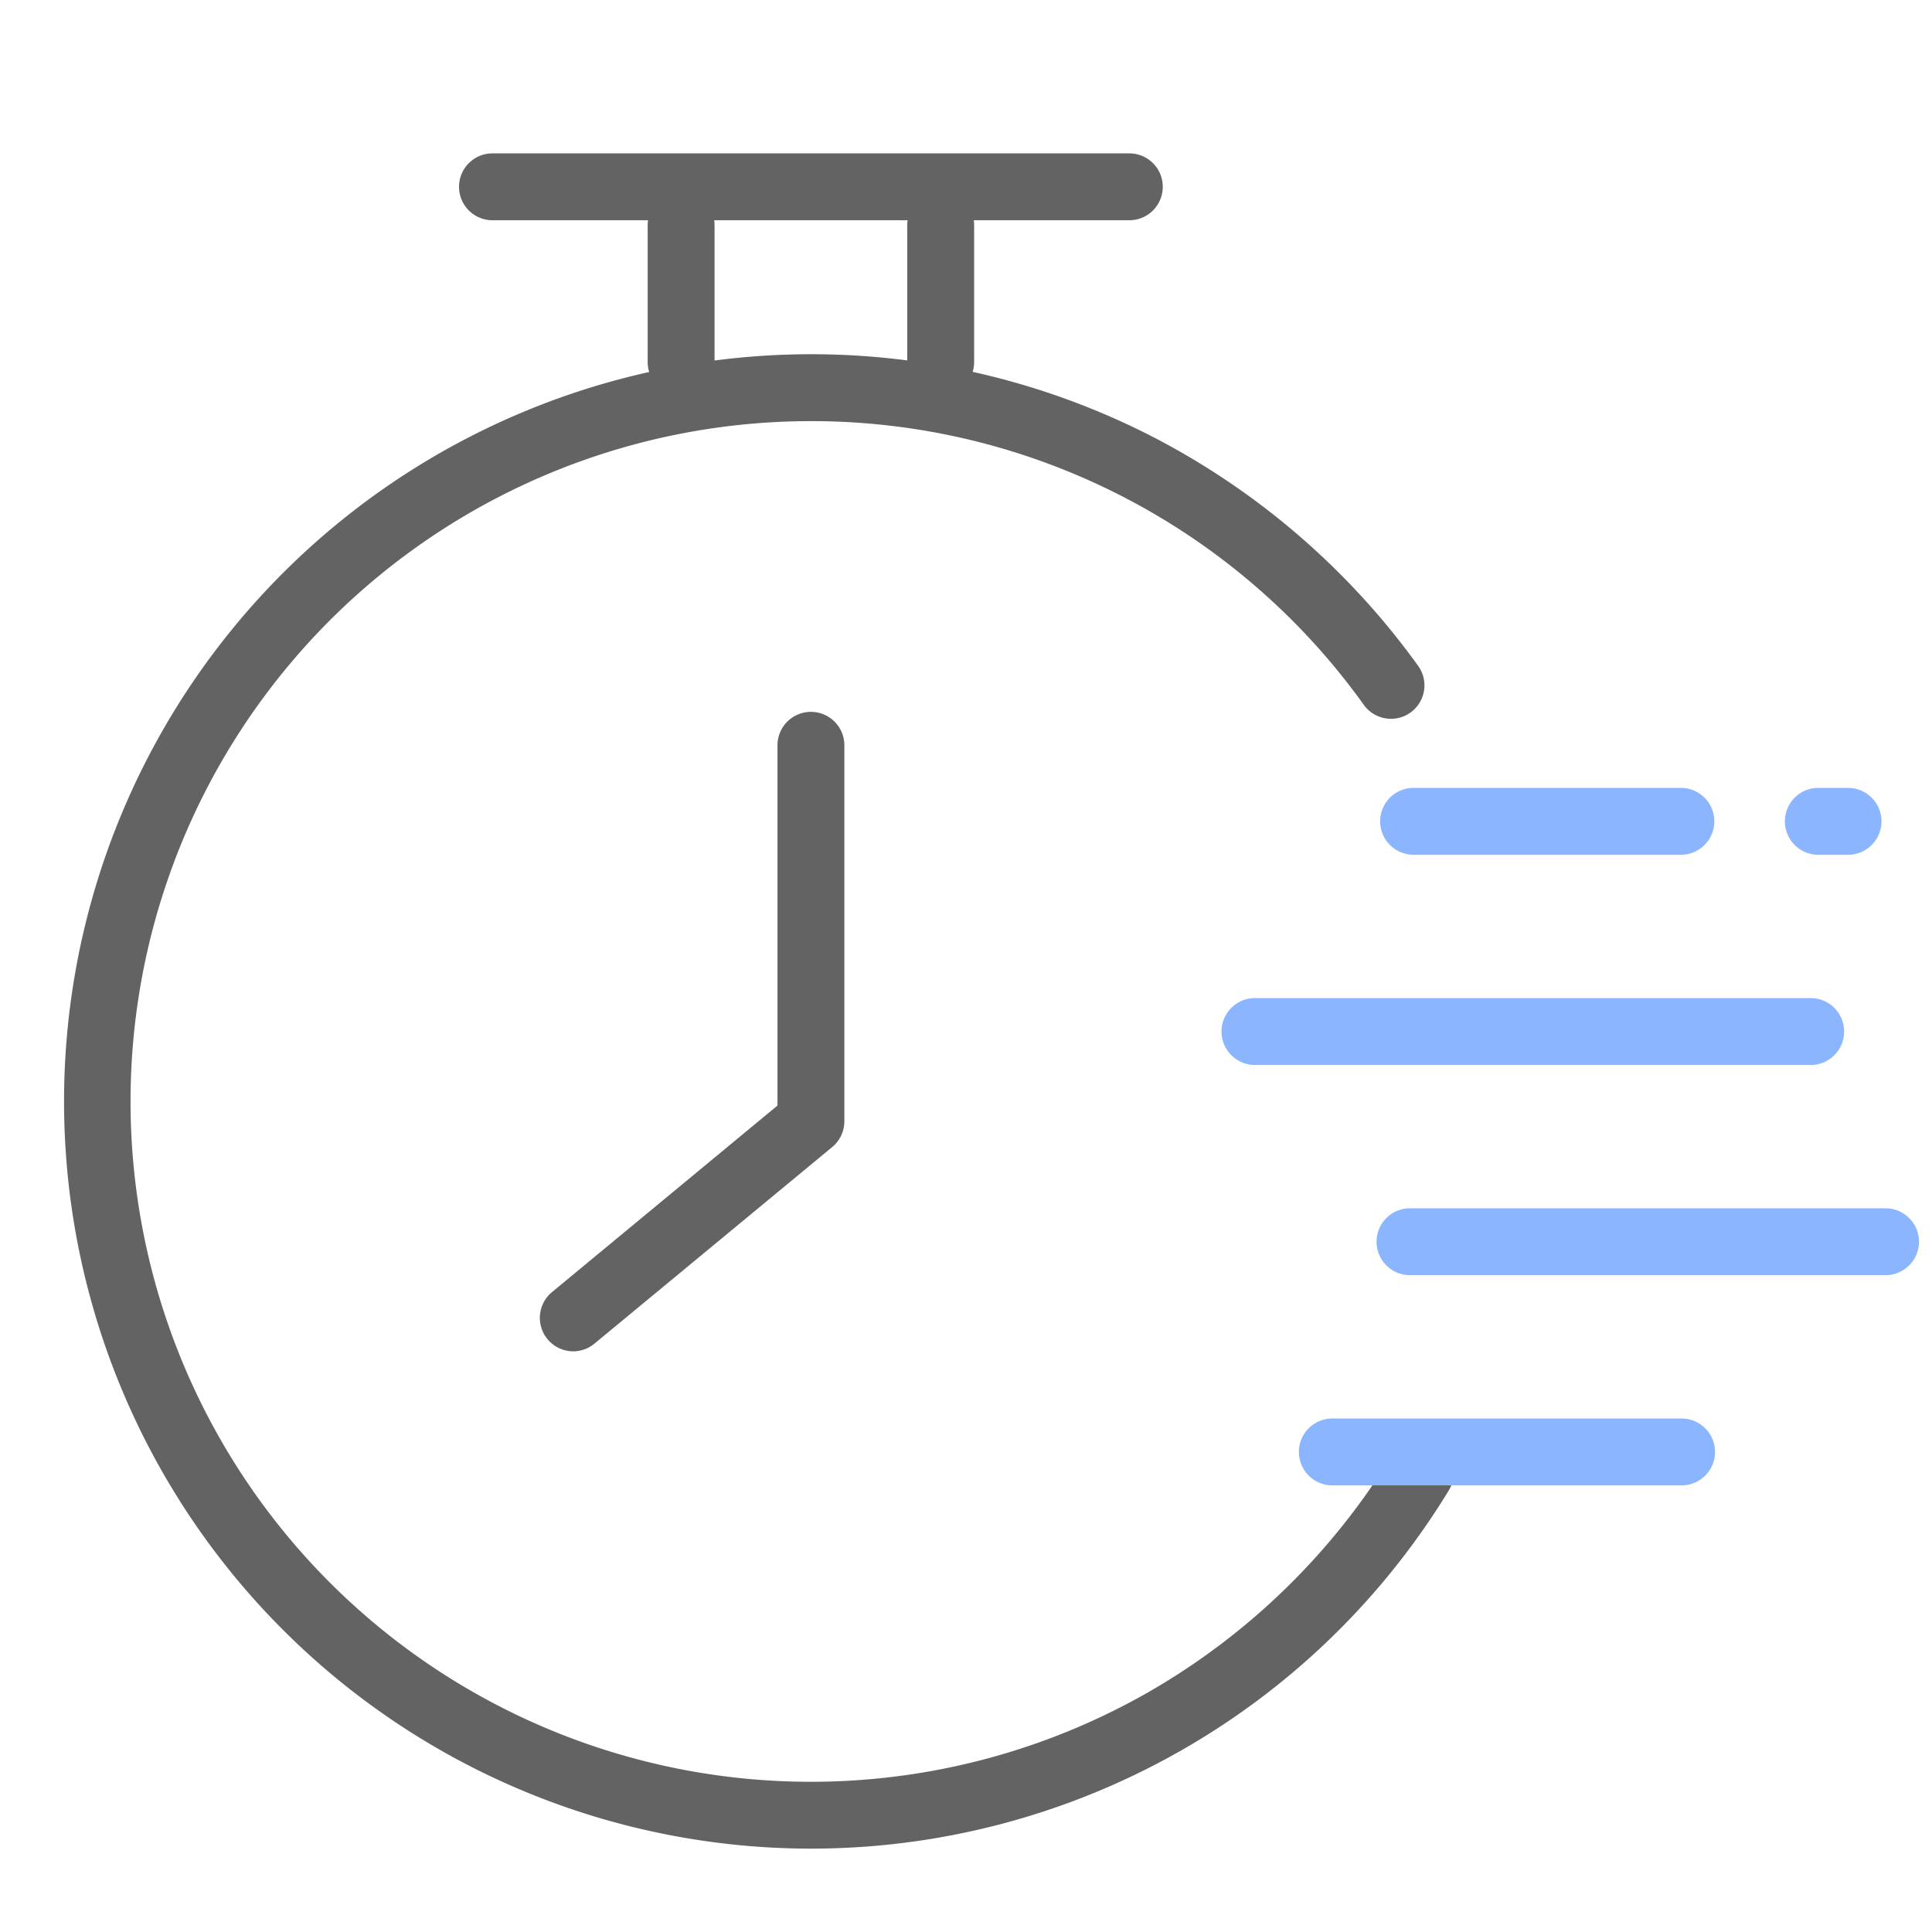
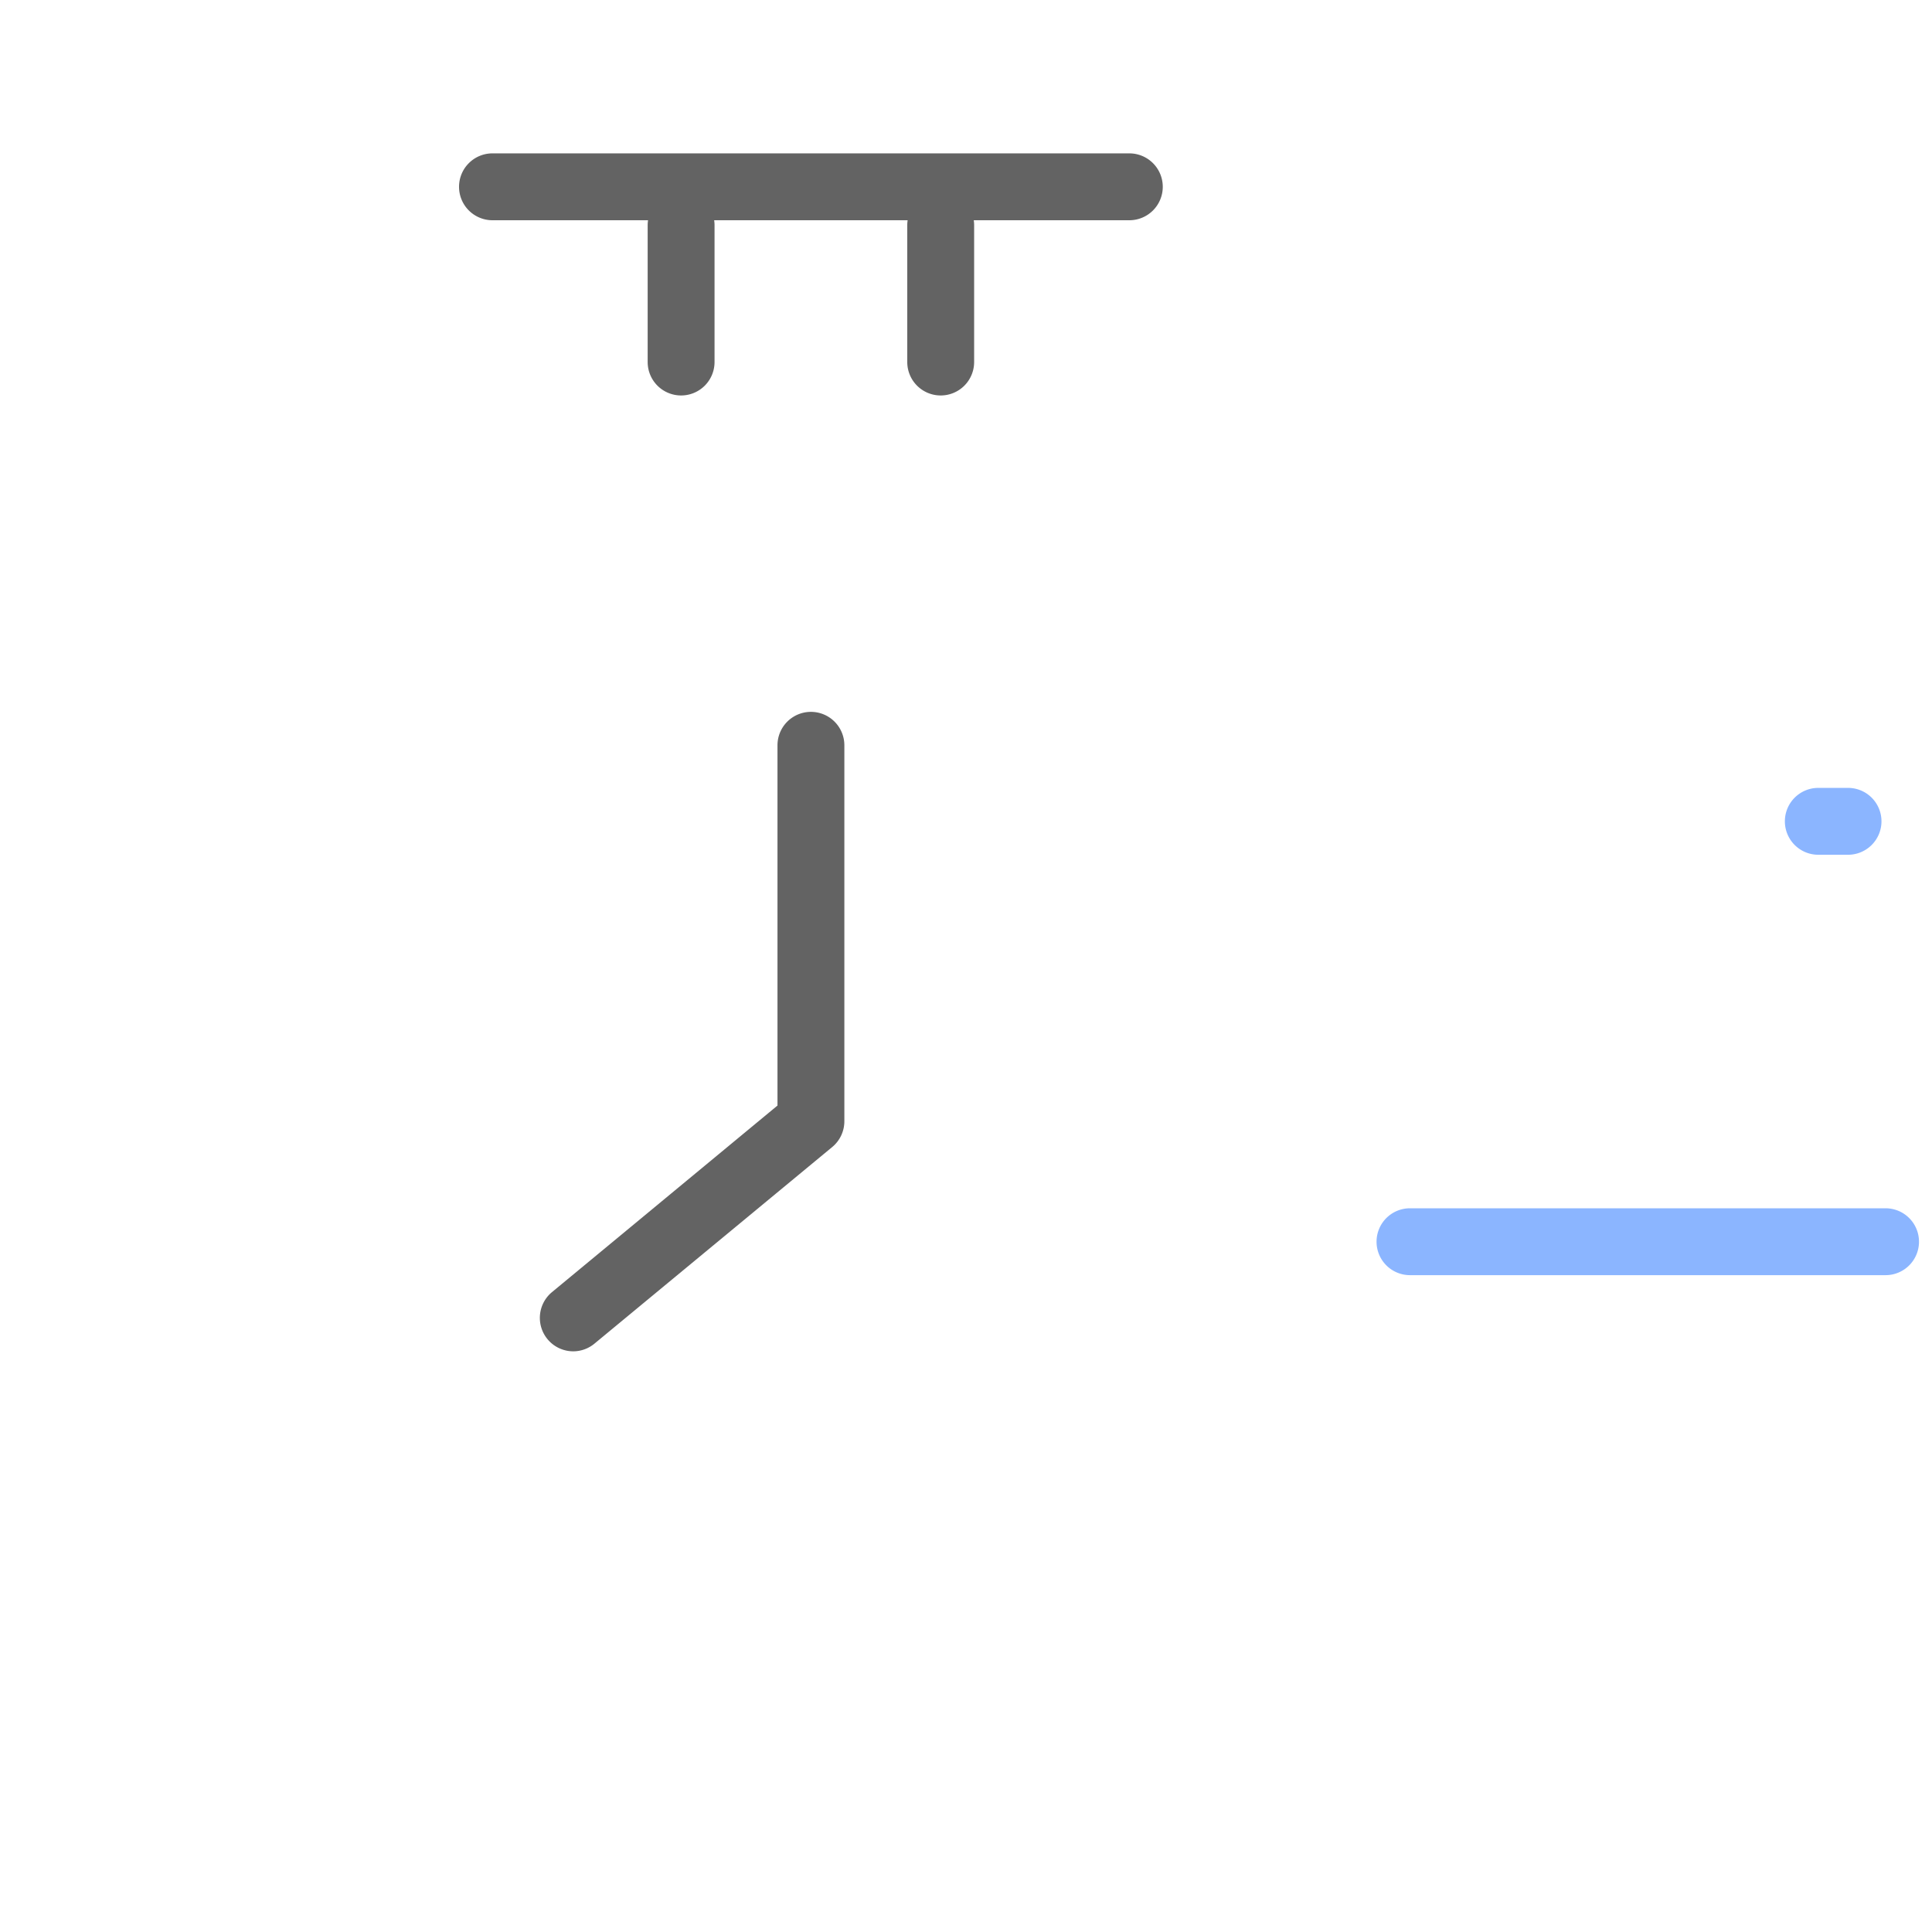
<svg xmlns="http://www.w3.org/2000/svg" width="52" height="52" viewBox="0 0 52 52">
  <g id="icon" transform="translate(-974 -23.529)">
-     <rect id="area" width="52" height="52" transform="translate(974 23.529)" fill="none" />
    <g id="グループ_4907" data-name="グループ 4907" transform="translate(970.666 24.032)">
-       <path id="パス_1299" data-name="パス 1299" d="M25.16,49.021A20.111,20.111,0,1,1,34.491,11.09a20.278,20.278,0,0,1,7.015,6.1.9.9,0,0,1-1.462,1.05A18.284,18.284,0,0,0,25.16,10.6a18.311,18.311,0,1,0,9.1,34.2,18.436,18.436,0,0,0,6.545-6.379.9.9,0,0,1,1.537.936A20.1,20.1,0,0,1,25.16,49.021Z" transform="translate(0 0.232)" fill="#636363" />
      <path id="線_150" data-name="線 150" d="M17.141.9H0A.9.9,0,0,1-.9,0,.9.9,0,0,1,0-.9H17.141a.9.9,0,0,1,.9.9A.9.9,0,0,1,17.141.9Z" transform="translate(16.589 4.525)" fill="#636363" />
      <path id="線_151" data-name="線 151" d="M0,4.581a.9.9,0,0,1-.9-.9V0A.9.9,0,0,1,0-.9.9.9,0,0,1,.9,0V3.681A.9.9,0,0,1,0,4.581Z" transform="translate(21.666 5.56)" fill="#636363" />
      <path id="線_152" data-name="線 152" d="M0,4.581a.9.9,0,0,1-.9-.9V0A.9.9,0,0,1,0-.9.9.9,0,0,1,.9,0V3.681A.9.9,0,0,1,0,4.581Z" transform="translate(28.653 5.56)" fill="#636363" />
-       <path id="線_153" data-name="線 153" d="M7.194.9H0A.9.9,0,0,1-.9,0,.9.9,0,0,1,0-.9H7.194a.9.9,0,0,1,.9.9A.9.9,0,0,1,7.194.9Z" transform="translate(41.381 21.603)" fill="#8bb5ff" />
      <path id="線_154" data-name="線 154" d="M.8.9H0A.9.9,0,0,1-.9,0,.9.9,0,0,1,0-.9H.8a.9.9,0,0,1,.9.9A.9.9,0,0,1,.8.9Z" transform="translate(52.274 21.603)" fill="#8bb5ff" />
-       <path id="線_155" data-name="線 155" d="M14.958.9H0A.9.9,0,0,1-.9,0,.9.9,0,0,1,0-.9H14.958a.9.9,0,0,1,.9.9A.9.9,0,0,1,14.958.9Z" transform="translate(37.111 27.261)" fill="#8bb5ff" />
      <path id="線_156" data-name="線 156" d="M12.8.9H0A.9.9,0,0,1-.9,0,.9.9,0,0,1,0-.9H12.8a.9.9,0,0,1,.9.9A.9.9,0,0,1,12.8.9Z" transform="translate(41.284 32.918)" fill="#8bb5ff" />
-       <path id="線_157" data-name="線 157" d="M9.4.9H0A.9.9,0,0,1-.9,0,.9.9,0,0,1,0-.9H9.4a.9.9,0,0,1,.9.9A.9.9,0,0,1,9.4.9Z" transform="translate(39.194 38.576)" fill="#8bb5ff" />
      <path id="パス_1300" data-name="パス 1300" d="M18.213,34.711a.9.9,0,0,1-.574-1.593l6.07-5.022V18.4a.9.9,0,1,1,1.8,0V28.519a.9.9,0,0,1-.326.693l-6.4,5.292A.9.9,0,0,1,18.213,34.711Z" transform="translate(0.551 1.157)" fill="#636363" />
    </g>
  </g>
</svg>